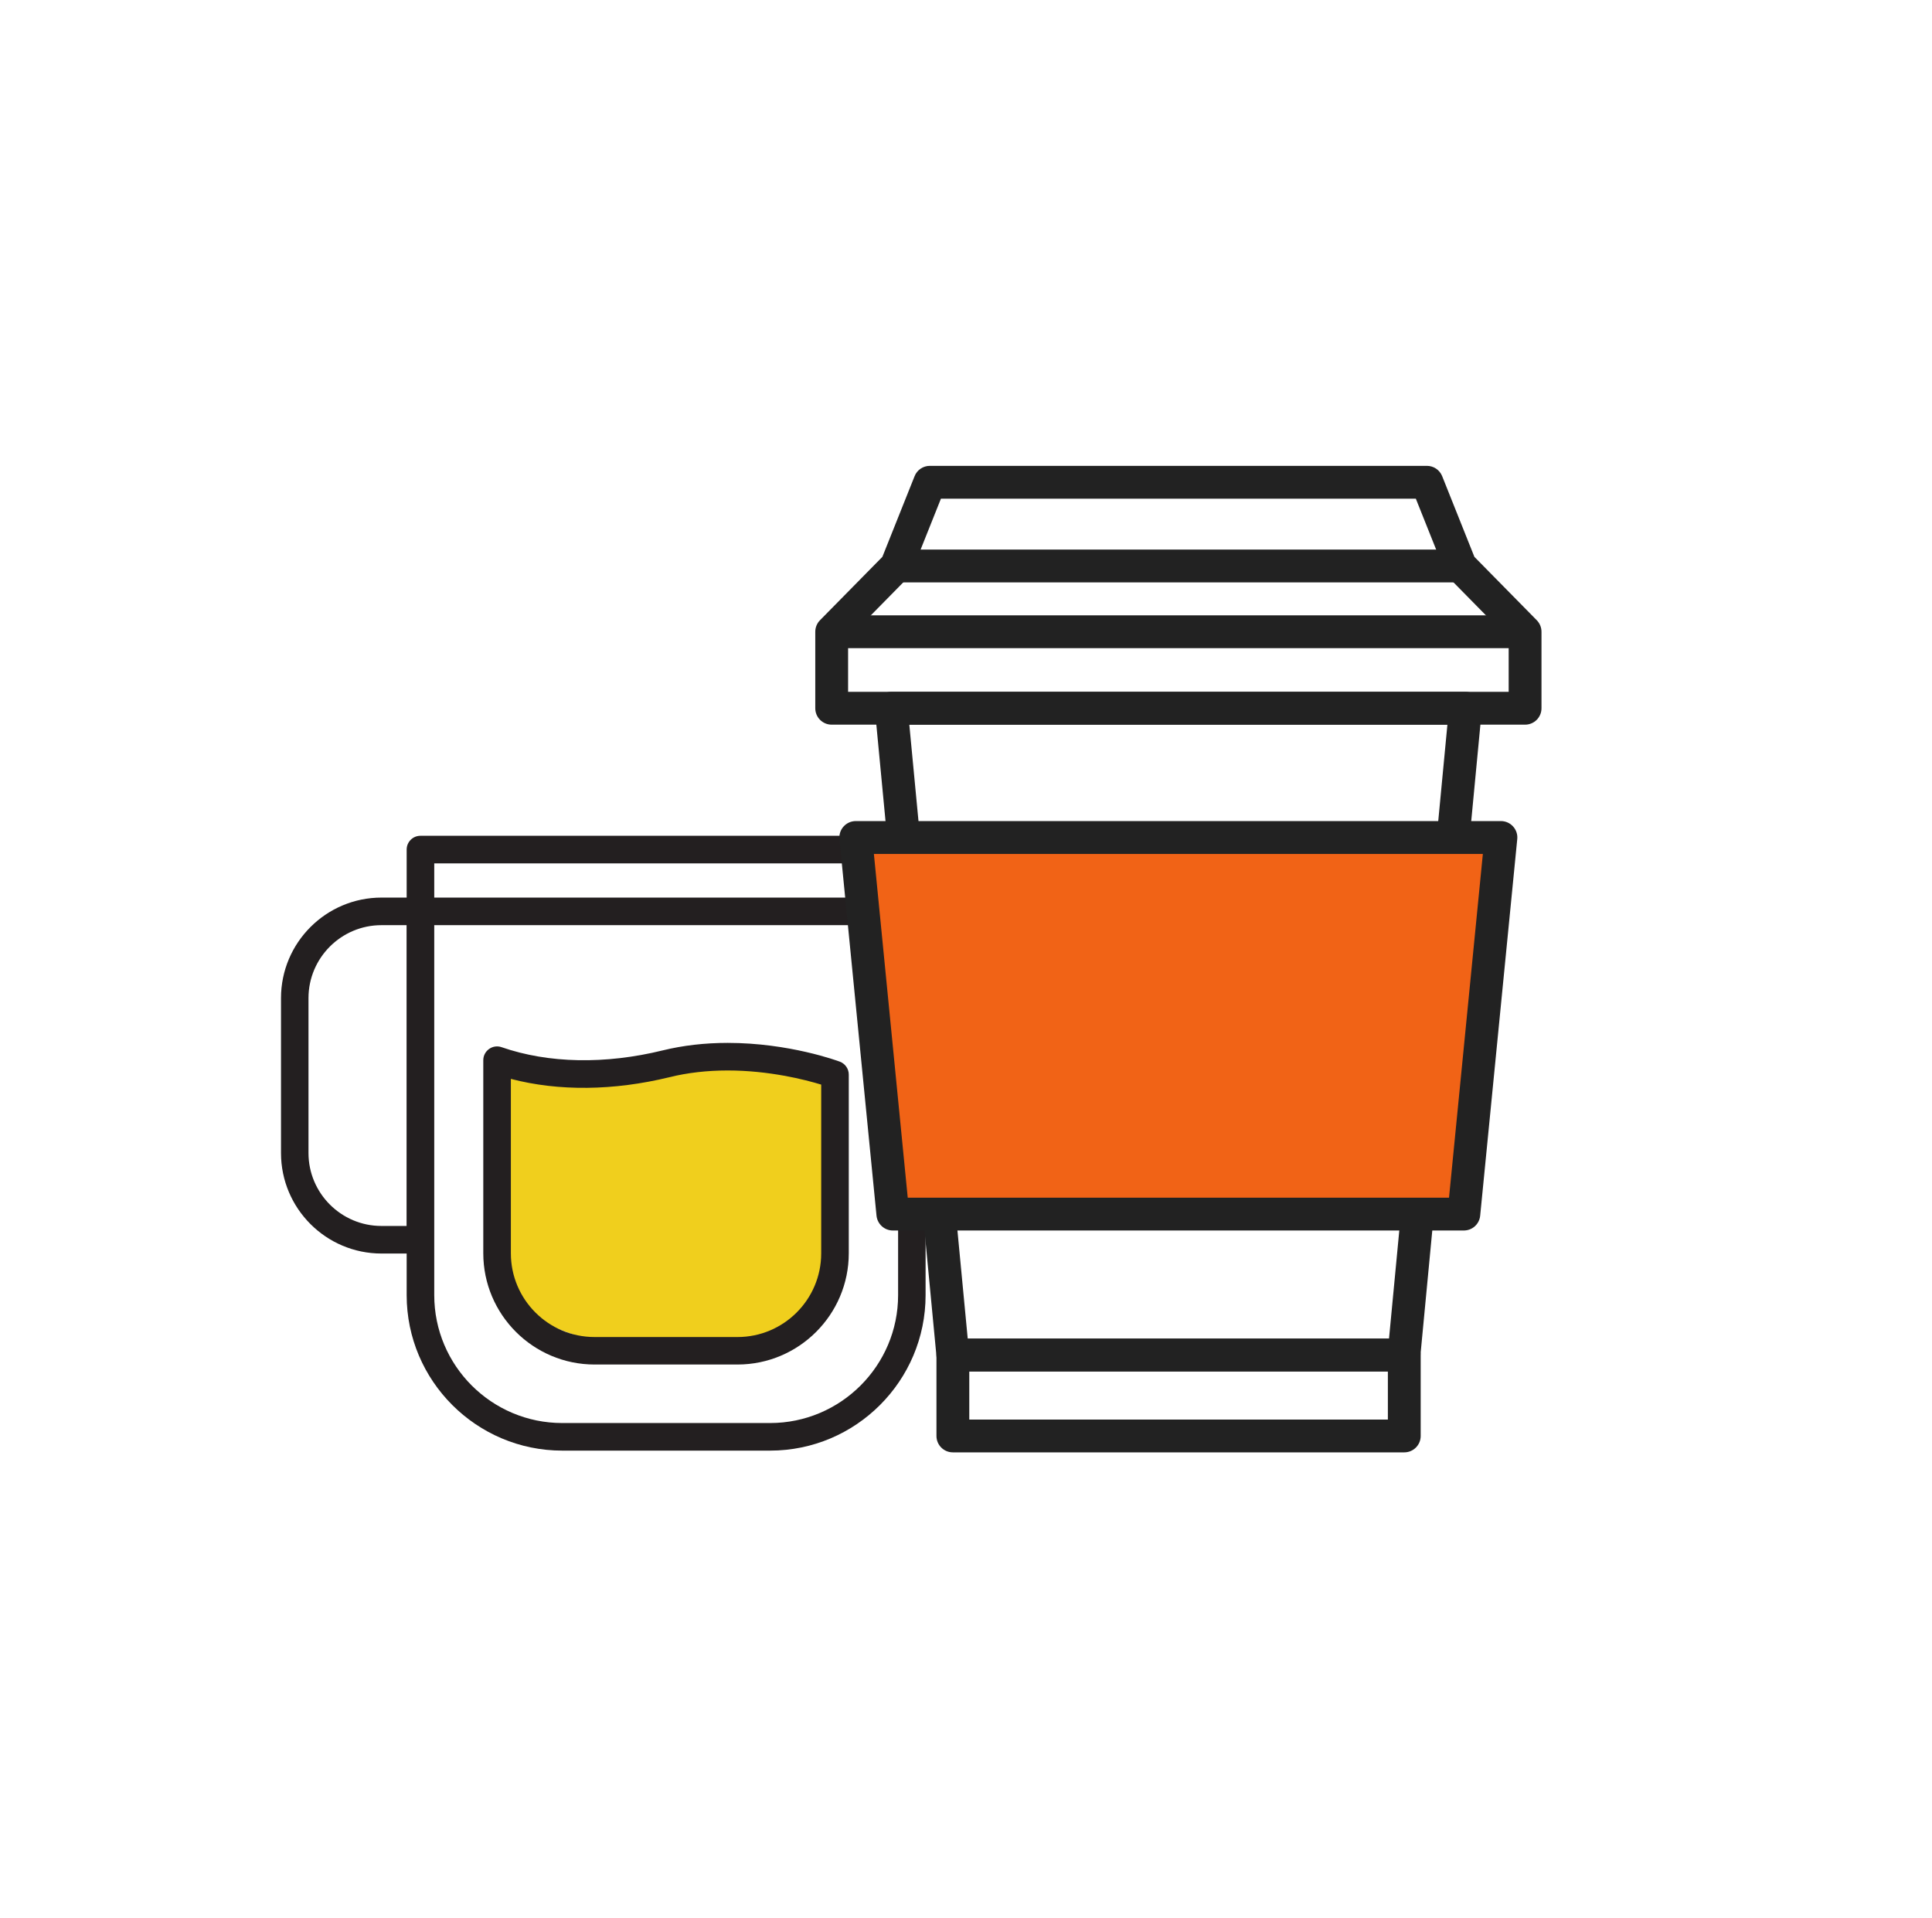
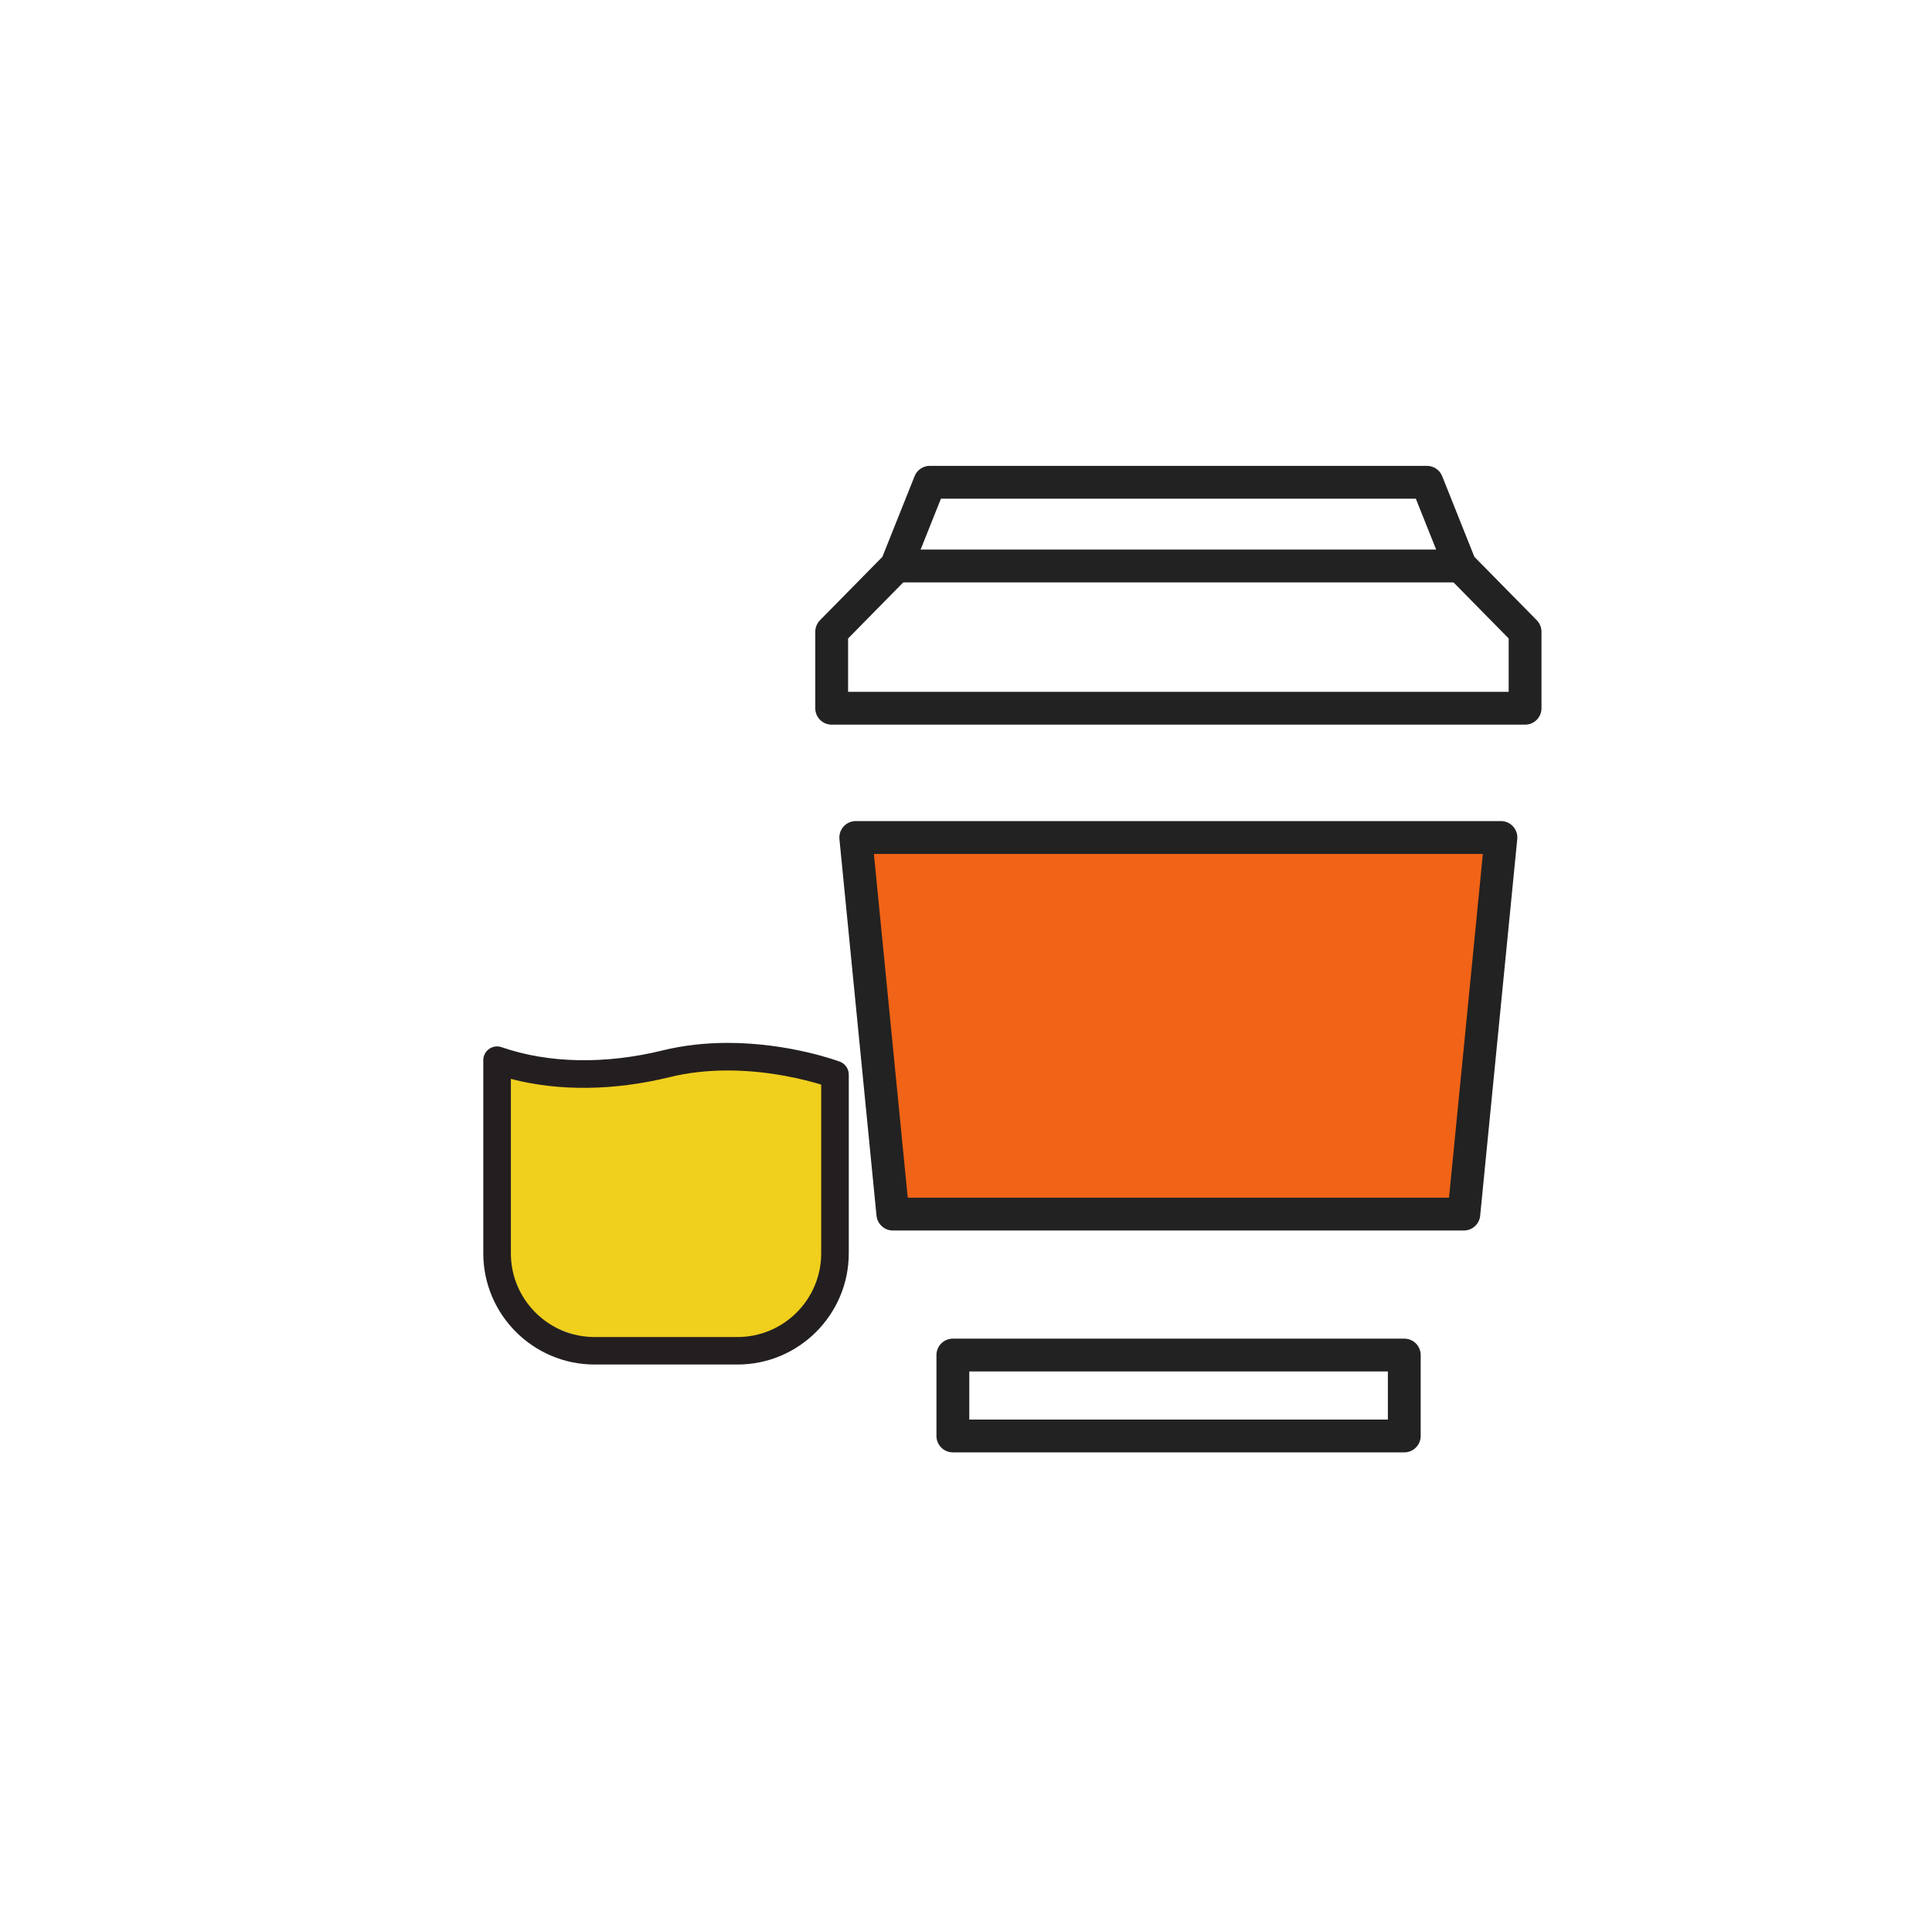
<svg xmlns="http://www.w3.org/2000/svg" width="141" height="140" viewBox="0 0 141 140" fill="none">
  <g clip-path="url(#clip0_124_7255)">
-     <path d="M56.203 105.873H41.033C34.776 105.873 29.679 100.783 29.679 94.525V91.489H27.843C23.797 91.489 20.508 88.2 20.508 84.153V72.846C20.508 68.8 23.797 65.51 27.843 65.51H29.679V62.003C29.679 61.45 30.129 61 30.682 61H66.548C67.1 61 67.551 61.45 67.551 62.003V94.525C67.551 100.783 62.46 105.873 56.203 105.873ZM22.514 72.846V84.153C22.514 87.087 24.902 89.476 27.836 89.476H29.672V67.523H27.836C24.902 67.523 22.514 69.912 22.514 72.846ZM31.692 63.013V65.51H65.538V63.013H31.692ZM65.538 67.523H31.692V94.525C31.692 99.677 35.882 103.86 41.033 103.86H56.203C61.355 103.86 65.545 99.67 65.545 94.525V67.523H65.538Z" fill="#231F20" />
    <path d="M49 78.499C45.4 79.299 39.167 78.833 36.5 78.499C36.333 81.333 36 87.9 36 91.499C36 95.999 41 96.999 43.5 97.999C46 98.999 55.5 97.999 59 96.999C62.5 95.999 60.5 79.999 60.5 78.499C60.5 76.999 53.5 77.499 49 78.499Z" fill="#F0CF1D" />
    <path d="M53.825 99.589H43.391C38.915 99.589 35.271 95.945 35.271 91.469V77.378C35.271 77.05 35.428 76.75 35.694 76.559C35.96 76.368 36.301 76.32 36.609 76.429C40.034 77.617 44.176 77.692 48.373 76.661C49.854 76.299 51.444 76.115 53.108 76.115C57.599 76.115 61.147 77.432 61.297 77.487C61.686 77.637 61.945 78.012 61.945 78.428V91.469C61.945 95.945 58.301 99.589 53.825 99.589ZM59.932 79.159C58.765 78.804 56.145 78.128 53.108 78.128C51.607 78.128 50.174 78.292 48.85 78.62C44.804 79.609 40.778 79.657 37.284 78.742V91.476C37.284 94.84 40.02 97.583 43.391 97.583H53.825C57.189 97.583 59.932 94.847 59.932 91.476V79.159Z" fill="#231F20" />
  </g>
  <g clip-path="url(#clip1_124_7255)">
-     <path d="M102.462 100.096H69.54C68.921 100.096 68.407 99.625 68.347 99.01L63.853 51.803C63.821 51.468 63.933 51.133 64.16 50.885C64.388 50.638 64.707 50.494 65.046 50.494H106.951C107.291 50.494 107.61 50.638 107.837 50.885C108.065 51.137 108.177 51.468 108.145 51.803L103.655 99.01C103.595 99.625 103.08 100.096 102.462 100.096ZM70.626 97.701H101.372L105.634 52.889H66.363L70.626 97.701Z" fill="#222222" />
    <path d="M102.483 106H69.541C68.879 106 68.344 105.465 68.344 104.803V98.899C68.344 98.236 68.879 97.701 69.541 97.701H102.487C103.149 97.701 103.684 98.236 103.684 98.899V104.803C103.684 105.465 103.149 106 102.487 106H102.483ZM70.739 103.605H101.289V100.096H70.739V103.605Z" fill="#222222" />
    <path d="M111.303 52.889H60.697C60.035 52.889 59.5 52.354 59.5 51.692V46.107C59.5 45.792 59.624 45.492 59.843 45.269L64.397 40.642L66.748 34.754C66.927 34.299 67.37 34 67.861 34H104.139C104.63 34 105.069 34.299 105.252 34.754L107.603 40.642L112.157 45.269C112.376 45.492 112.5 45.796 112.5 46.107V51.692C112.5 52.354 111.965 52.889 111.303 52.889ZM61.895 50.494H110.105V46.598L105.727 42.147C105.616 42.035 105.528 41.9 105.468 41.752L103.329 36.395H68.671L66.532 41.752C66.472 41.9 66.384 42.035 66.273 42.147L61.895 46.598V50.494Z" fill="#222222" />
    <path d="M106.581 40.111H65.418V42.506H106.581V40.111Z" fill="#222222" />
-     <path d="M111.305 44.91H60.699V47.305H111.305V44.91Z" fill="#222222" />
    <path d="M87.879 61.125H84.918H62.457L65.163 88.612H84.918H87.879H106.837L109.546 61.125H87.879Z" fill="#F16316" />
    <path d="M106.836 89.808H65.162C64.548 89.808 64.033 89.341 63.969 88.727L61.263 61.243C61.231 60.908 61.339 60.572 61.567 60.321C61.794 60.069 62.117 59.926 62.453 59.926H109.542C109.881 59.926 110.201 60.069 110.428 60.321C110.655 60.572 110.767 60.908 110.731 61.243L108.025 88.727C107.966 89.341 107.451 89.808 106.832 89.808H106.836ZM66.248 87.413H105.751L108.221 62.325H63.778L66.248 87.413Z" fill="#222222" />
  </g>
  <defs>
    <clipPath id="clip0_124_7255">
      <rect width="47.05" height="44.873" fill="white" transform="matrix(-1 0 0 1 67.551 61)" />
    </clipPath>
    <clipPath id="clip1_124_7255">
      <rect width="53" height="72" fill="white" transform="translate(59.5 34)" />
    </clipPath>
  </defs>
</svg>